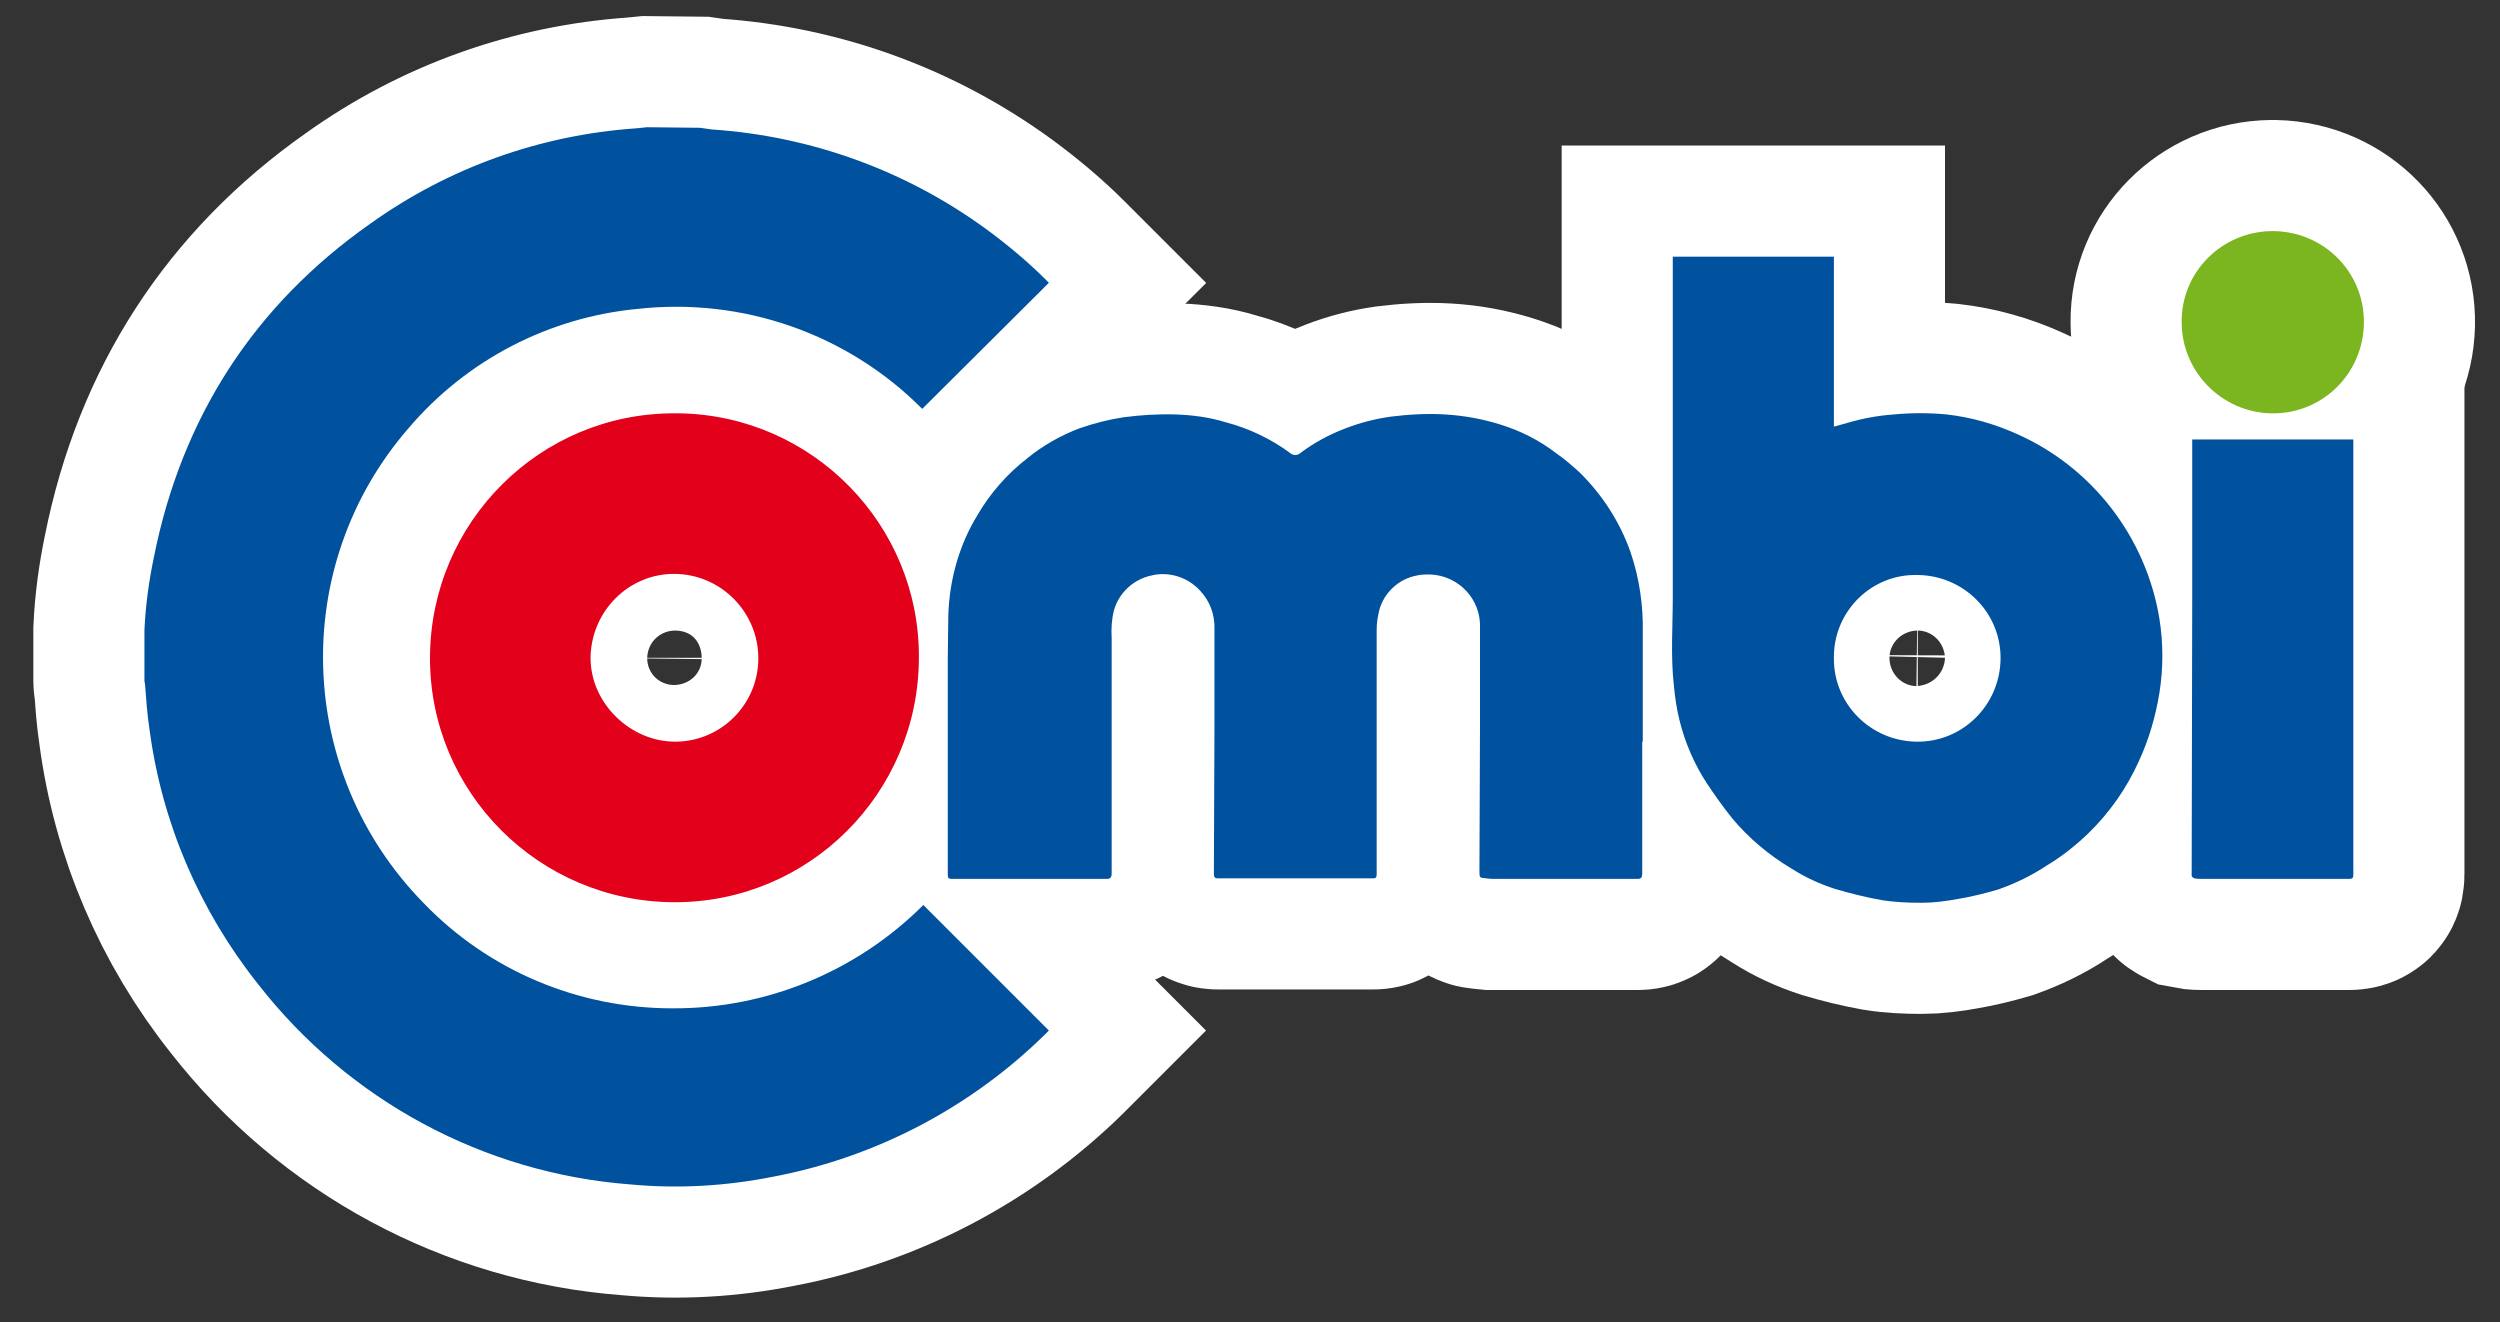
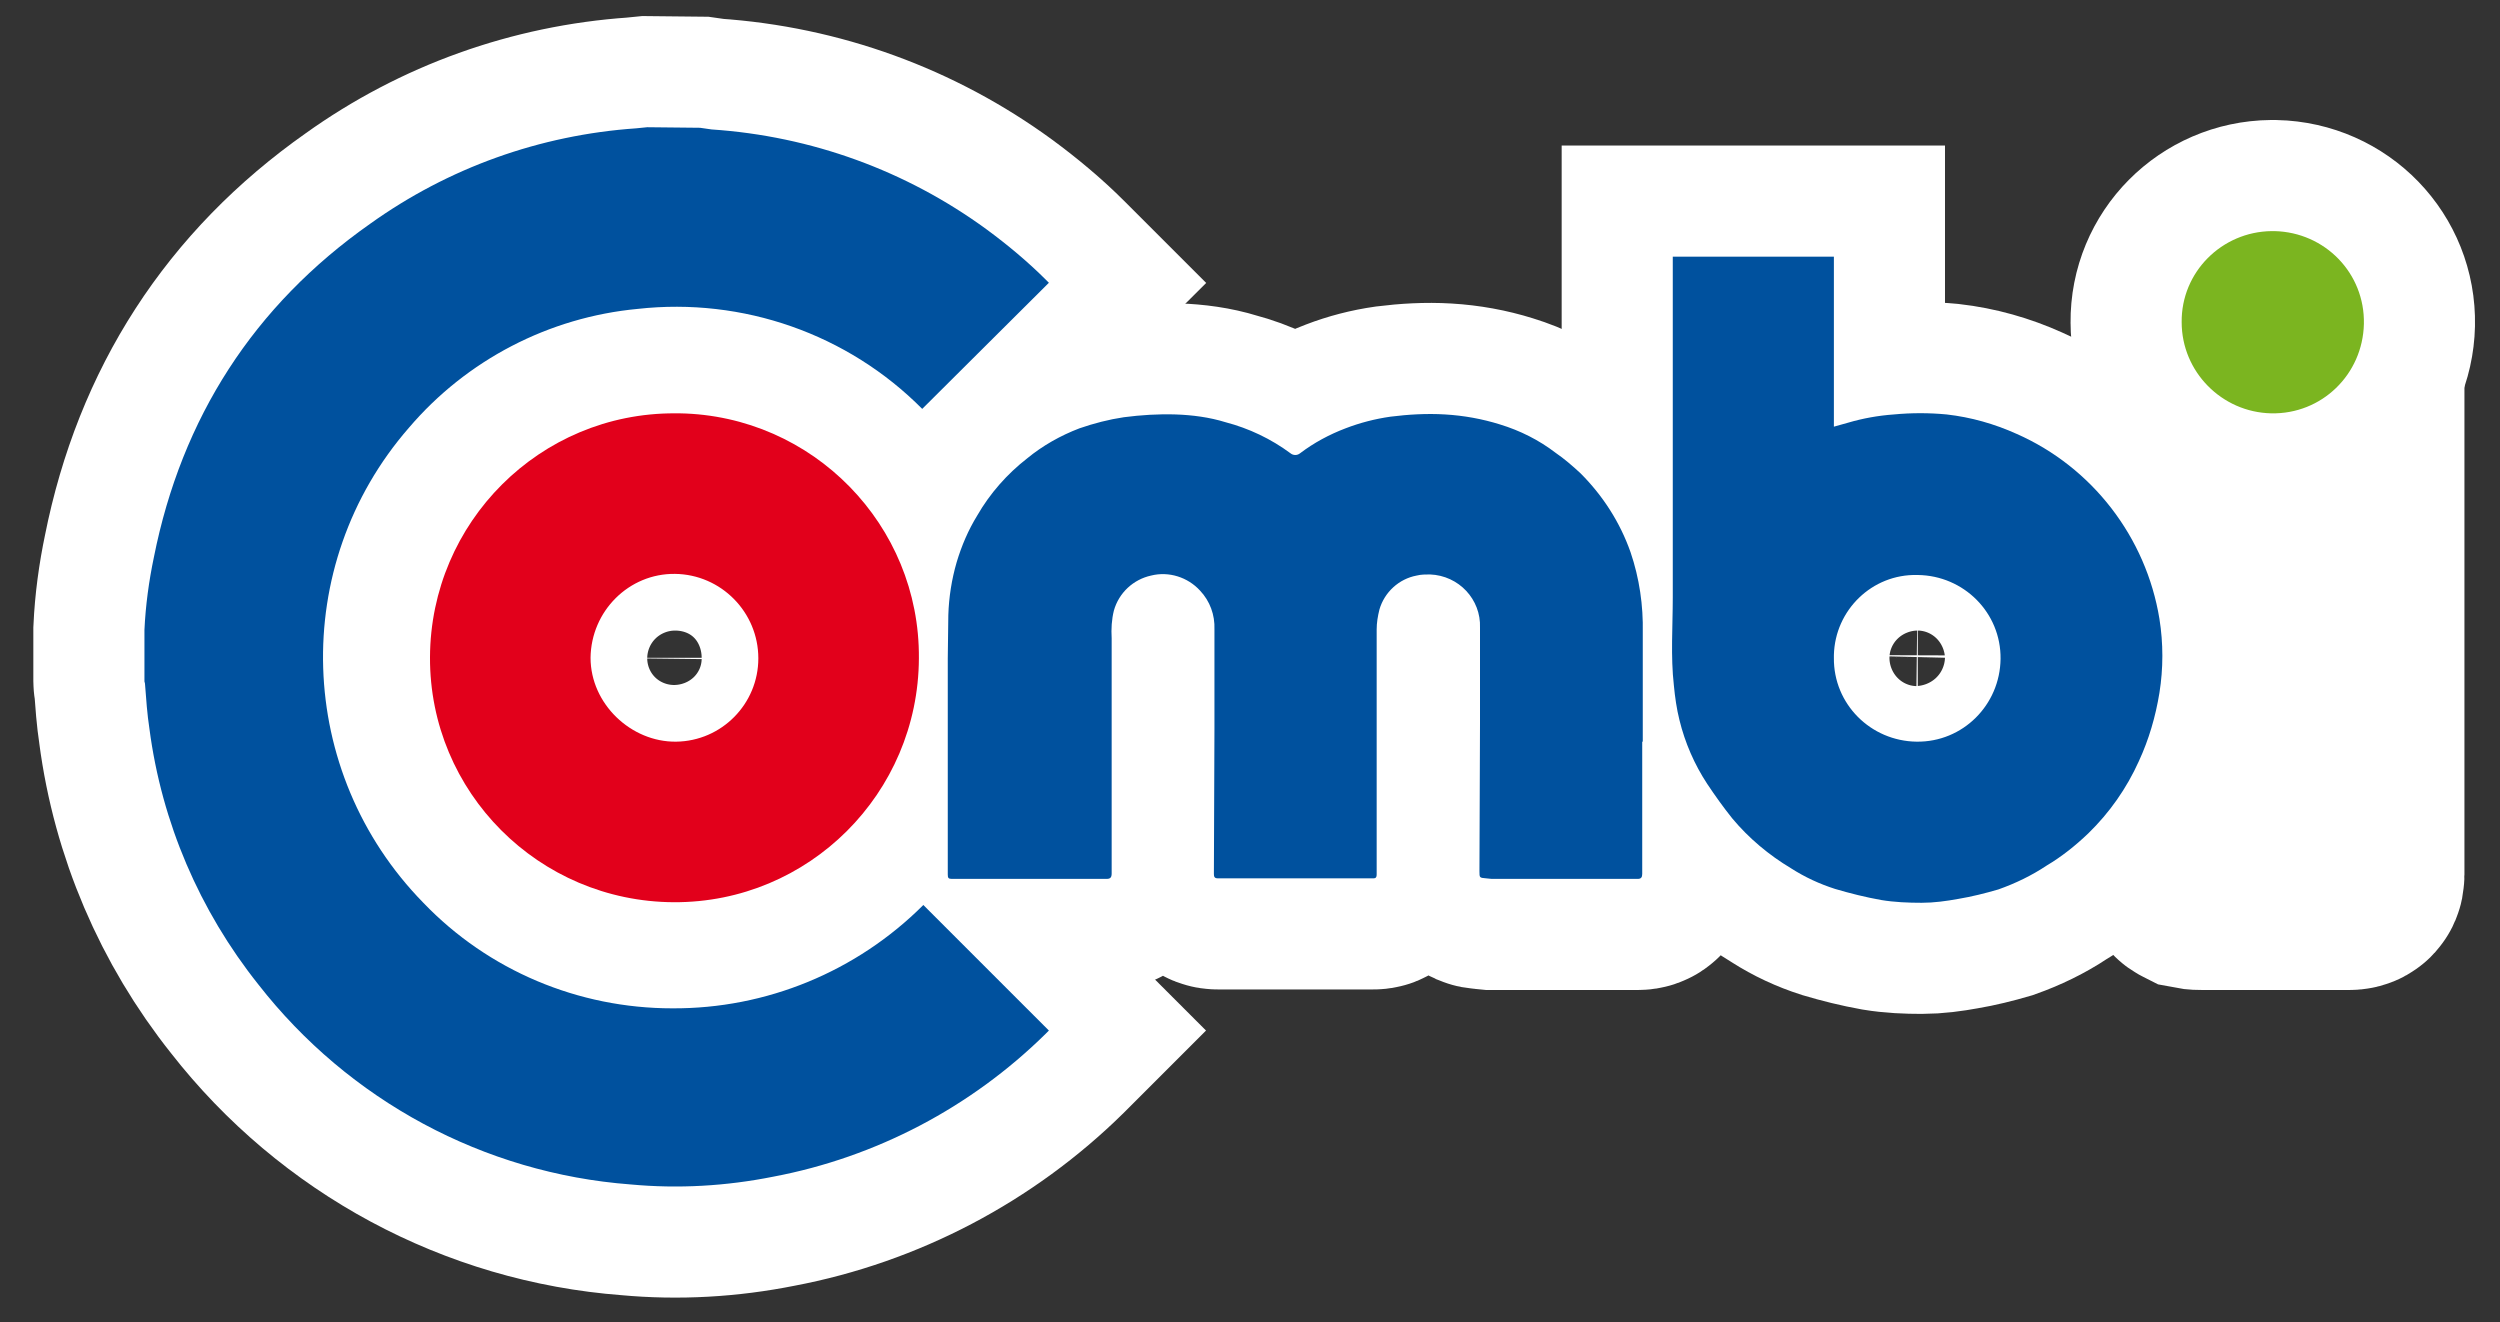
<svg xmlns="http://www.w3.org/2000/svg" version="1.1" id="Ebene_1" x="0px" y="0px" viewBox="0 0 450 238" style="enable-background:new 0 0 450 238;" xml:space="preserve">
  <rect x="0" y="0" width="450" height="238" fill="#333333" stroke="none" />
  <style type="text/css">
	.st0{fill:#00519E;stroke:#FFFFFF;stroke-width:40;stroke-miterlimit:10;}
	.st1{fill:#E2001B;stroke:#FFFFFF;stroke-width:40;stroke-miterlimit:10;}
	.st2{fill:#7BB520;stroke:#FFFFFF;stroke-width:40;stroke-miterlimit:10;}
	.st3{fill:#00519E;}
	.st4{fill:#E2001B;}
	.st5{fill:#7BB520;}
</style>
  <path id="path8" class="st0" d="M126,23l2.1,0.3c17.9,1.2,35,7.4,49.5,18c3.8,2.8,7.4,5.8,10.7,9.1l0.5,0.5L166,73.6  c-13.4-13.5-32.3-20.1-51.2-18C98.8,57.1,84,64.8,73.6,77c-21.6,24.8-20.4,62,2.6,85.5c11.7,12.2,27.9,19,44.8,19  c16.9,0.1,33.2-6.6,45.2-18.6l22.6,22.6l-0.6,0.6c-13.4,13.2-30.5,22.2-49,25.7c-8.5,1.7-17.1,2.2-25.7,1.4c-26.4-2-50.7-15.1-67-36  c-10.6-13.3-17.4-29.2-19.6-46c-0.4-2.6-0.6-5.4-0.8-8.1c0-0.2-0.1-0.3-0.1-0.5v-8.8c0-0.1,0-0.3,0-0.4c0.2-4.4,0.8-8.8,1.7-13.1  c5-25.1,18-45.3,38.9-60c14.1-10.1,30.6-16,47.9-17.2l2-0.2L126,23z" />
  <path id="path10" class="st0" d="M295.6,133.5v23.8c0,0.6-0.2,0.9-0.8,0.9h-26.3l-1-0.1c-1.2-0.1-1.2-0.1-1.2-1.3l0.1-26.6V113  c0.2-5.1-3.8-9.4-9-9.6c-0.8,0-1.6,0-2.4,0.2c-3.2,0.6-5.8,3-6.7,6.1c-0.3,1.2-0.5,2.4-0.5,3.6v44.1c0,0.8-0.4,0.7-1,0.7h-27.6  c-0.6,0-0.7-0.3-0.7-0.8l0.1-26v-18c0.1-2.6-0.8-5.1-2.6-7c-2.2-2.4-5.6-3.5-8.8-2.7c-3.2,0.7-5.8,3.1-6.7,6.3  c-0.4,1.6-0.5,3.3-0.4,5v42.3c0,0.7-0.2,1-0.9,1h-27.3c-0.2,0-0.4,0-0.6,0c-0.6,0-0.7-0.2-0.7-0.8v-38.9l0.1-7.8  c0.1-3.2,0.6-6.4,1.5-9.5c0.9-3,2.1-5.8,3.7-8.4c2.3-4,5.4-7.5,9-10.3c2.8-2.3,6-4.1,9.4-5.4c2.6-0.9,5.3-1.6,8-2  c3.1-0.4,6.2-0.6,9.3-0.5c3,0.1,6.1,0.5,9,1.4c4.2,1.1,8.2,3,11.7,5.6c0.5,0.4,1.2,0.4,1.7,0c2.5-1.9,5.3-3.4,8.2-4.5  c2.6-1,5.3-1.7,8.1-2.1c3.2-0.4,6.5-0.6,9.8-0.4c3.4,0.2,6.7,0.8,9.9,1.8c3.6,1.1,7,2.8,10,5.1c1.6,1.1,3.1,2.4,4.5,3.7  c4,4,7.1,8.8,9,14.2c1.6,4.7,2.3,9.6,2.2,14.5v19.6H295.6z" />
  <path id="path12" class="st0" d="M301.1,46.2h29v30.6l2.5-0.7c2.7-0.8,5.5-1.3,8.3-1.5c3.2-0.3,6.3-0.3,9.5,0  c4.4,0.5,8.6,1.7,12.6,3.5c13.6,6,23.3,18.6,25.7,33.3c0.7,4.4,0.7,8.9,0,13.3c-0.7,4.3-1.9,8.4-3.7,12.3c-2.2,4.9-5.3,9.3-9.1,13  c-2.3,2.2-4.8,4.2-7.5,5.8c-2.7,1.8-5.6,3.2-8.7,4.3c-2.4,0.7-4.8,1.3-7.2,1.7c-2.2,0.4-4.4,0.7-6.6,0.7c-2.4,0-4.9-0.1-7.3-0.5  c-2.8-0.5-5.6-1.2-8.3-2c-2.8-0.9-5.4-2.1-7.9-3.7c-4-2.4-7.6-5.4-10.6-9c-1.6-2-3.1-4.1-4.5-6.2c-2.3-3.5-4-7.4-5-11.5  c-0.5-2-0.8-4.1-1-6.2c-0.6-5.3-0.2-10.6-0.2-15.9V61.6V46.7L301.1,46.2L301.1,46.2z M330.1,118.4c-0.1,8.3,6.6,15,14.9,15.1  s15-6.6,15.1-14.9s-6.6-15-14.9-15.1c0,0-0.1,0-0.1,0c-8.1-0.2-14.8,6.3-15,14.4C330.1,118.1,330.1,118.2,330.1,118.4z" />
  <path id="path14" class="st1" d="M165.4,118.5c-0.1,24.3-19.8,44-44.1,43.9c-24.3-0.1-44-19.8-43.9-44.1s19.8-44,44.1-43.9  c0.3,0,0.5,0,0.8,0C146.3,74.8,165.6,94.5,165.4,118.5z M136.5,118.5c0-8.3-6.7-15.1-15-15.2s-15.1,6.7-15.2,15.1  c0,8.3,7.3,15.2,15.4,15.1C129.9,133.4,136.5,126.7,136.5,118.5z" />
  <path id="path16" class="st0" d="M394.6,79.1h29v78.3c0,0.6-0.1,0.8-0.8,0.8h-26.3c-0.5,0-1,0-1.5-0.1c-0.2-0.1-0.4-0.2-0.5-0.4  v-0.5l0.1-48.6V81L394.6,79.1z" />
  <path id="path18" class="st2" d="M392.7,58c-0.1-9,7.2-16.3,16.2-16.4c0.2,0,0.3,0,0.5,0c9.1,0.2,16.3,7.6,16.1,16.7  c-0.2,9.1-7.6,16.3-16.7,16.1C399.9,74.2,392.7,66.9,392.7,58z" />
  <path id="path8_00000183218000603835169990000009399924133437405600_" class="st3" d="M126,23l2.1,0.3c17.9,1.2,35,7.4,49.5,18  c3.8,2.8,7.4,5.8,10.7,9.1l0.5,0.5L166,73.6c-13.4-13.5-32.3-20.1-51.2-18C98.8,57.1,84,64.8,73.6,77c-21.6,24.8-20.4,62,2.6,85.5  c11.7,12.2,27.9,19,44.8,19c16.9,0.1,33.2-6.6,45.2-18.6l22.6,22.6l-0.6,0.6c-13.4,13.2-30.5,22.2-49,25.7  c-8.5,1.7-17.1,2.2-25.7,1.4c-26.4-2-50.7-15.1-67-36c-10.6-13.3-17.4-29.2-19.6-46c-0.4-2.6-0.6-5.4-0.8-8.1c0-0.2-0.1-0.3-0.1-0.5  v-8.8c0-0.1,0-0.3,0-0.4c0.2-4.4,0.8-8.8,1.7-13.1c5-25.1,18-45.3,38.9-60c14.1-10.1,30.6-16,47.9-17.2l2-0.2L126,23z" />
  <path id="path10_00000019670068617082834460000009673964514939234944_" class="st3" d="M295.6,133.5v23.8c0,0.6-0.2,0.9-0.8,0.9  h-26.3l-1-0.1c-1.2-0.1-1.2-0.1-1.2-1.3l0.1-26.6V113c0.2-5.1-3.8-9.4-9-9.6c-0.8,0-1.6,0-2.4,0.2c-3.2,0.6-5.8,3-6.7,6.1  c-0.3,1.2-0.5,2.4-0.5,3.6v44.1c0,0.8-0.4,0.7-1,0.7h-27.6c-0.6,0-0.7-0.3-0.7-0.8l0.1-26v-18c0.1-2.6-0.8-5.1-2.6-7  c-2.2-2.4-5.6-3.5-8.8-2.7c-3.2,0.7-5.8,3.1-6.7,6.3c-0.4,1.6-0.5,3.3-0.4,5v42.3c0,0.7-0.2,1-0.9,1h-27.3c-0.2,0-0.4,0-0.6,0  c-0.6,0-0.7-0.2-0.7-0.8v-38.9l0.1-7.8c0.1-3.2,0.6-6.4,1.5-9.5c0.9-3,2.1-5.8,3.7-8.4c2.3-4,5.4-7.5,9-10.3c2.8-2.3,6-4.1,9.4-5.4  c2.6-0.9,5.3-1.6,8-2c3.1-0.4,6.2-0.6,9.3-0.5c3,0.1,6.1,0.5,9,1.4c4.2,1.1,8.2,3,11.7,5.6c0.5,0.4,1.2,0.4,1.7,0  c2.5-1.9,5.3-3.4,8.2-4.5c2.6-1,5.3-1.7,8.1-2.1c3.2-0.4,6.5-0.6,9.8-0.4c3.4,0.2,6.7,0.8,9.9,1.8c3.6,1.1,7,2.8,10,5.1  c1.6,1.1,3.1,2.4,4.5,3.7c4,4,7.1,8.8,9,14.2c1.6,4.7,2.3,9.6,2.2,14.5v19.6H295.6z" />
  <path id="path12_00000030470337203087638690000008278371597912485770_" class="st3" d="M301.1,46.2h29v30.6l2.5-0.7  c2.7-0.8,5.5-1.3,8.3-1.5c3.2-0.3,6.3-0.3,9.5,0c4.4,0.5,8.6,1.7,12.6,3.5c13.6,6,23.3,18.6,25.7,33.3c0.7,4.4,0.7,8.9,0,13.3  c-0.7,4.3-1.9,8.4-3.7,12.3c-2.2,4.9-5.3,9.3-9.1,13c-2.3,2.2-4.8,4.2-7.5,5.8c-2.7,1.8-5.6,3.2-8.7,4.3c-2.4,0.7-4.8,1.3-7.2,1.7  c-2.2,0.4-4.4,0.7-6.6,0.7c-2.4,0-4.9-0.1-7.3-0.5c-2.8-0.5-5.6-1.2-8.3-2c-2.8-0.9-5.4-2.1-7.9-3.7c-4-2.4-7.6-5.4-10.6-9  c-1.6-2-3.1-4.1-4.5-6.2c-2.3-3.5-4-7.4-5-11.5c-0.5-2-0.8-4.1-1-6.2c-0.6-5.3-0.2-10.6-0.2-15.9V61.6V46.7L301.1,46.2L301.1,46.2z   M330.1,118.4c-0.1,8.3,6.6,15,14.9,15.1s15-6.6,15.1-14.9s-6.6-15-14.9-15.1c0,0-0.1,0-0.1,0c-8.1-0.2-14.8,6.3-15,14.4  C330.1,118.1,330.1,118.2,330.1,118.4z" />
  <path id="path14_00000166638177457402426580000001007822213604378786_" class="st4" d="M165.4,118.5c-0.1,24.3-19.8,44-44.1,43.9  c-24.3-0.1-44-19.8-43.9-44.1s19.8-44,44.1-43.9c0.3,0,0.5,0,0.8,0C146.3,74.8,165.6,94.5,165.4,118.5z M136.5,118.5  c0-8.3-6.7-15.1-15-15.2s-15.1,6.7-15.2,15.1c0,8.3,7.3,15.2,15.4,15.1C129.9,133.4,136.5,126.7,136.5,118.5z" />
-   <path id="path16_00000181083221086127545860000014016606474281587894_" class="st3" d="M394.6,79.1h29v78.3c0,0.6-0.1,0.8-0.8,0.8  h-26.3c-0.5,0-1,0-1.5-0.1c-0.2-0.1-0.4-0.2-0.5-0.4v-0.5l0.1-48.6V81L394.6,79.1z" />
  <path id="path18_00000150096878151388052330000004967224146392013485_" class="st5" d="M392.7,58c-0.1-9,7.2-16.3,16.2-16.4  c0.2,0,0.3,0,0.5,0c9.1,0.2,16.3,7.6,16.1,16.7c-0.2,9.1-7.6,16.3-16.7,16.1C399.9,74.2,392.7,66.9,392.7,58z" />
</svg>